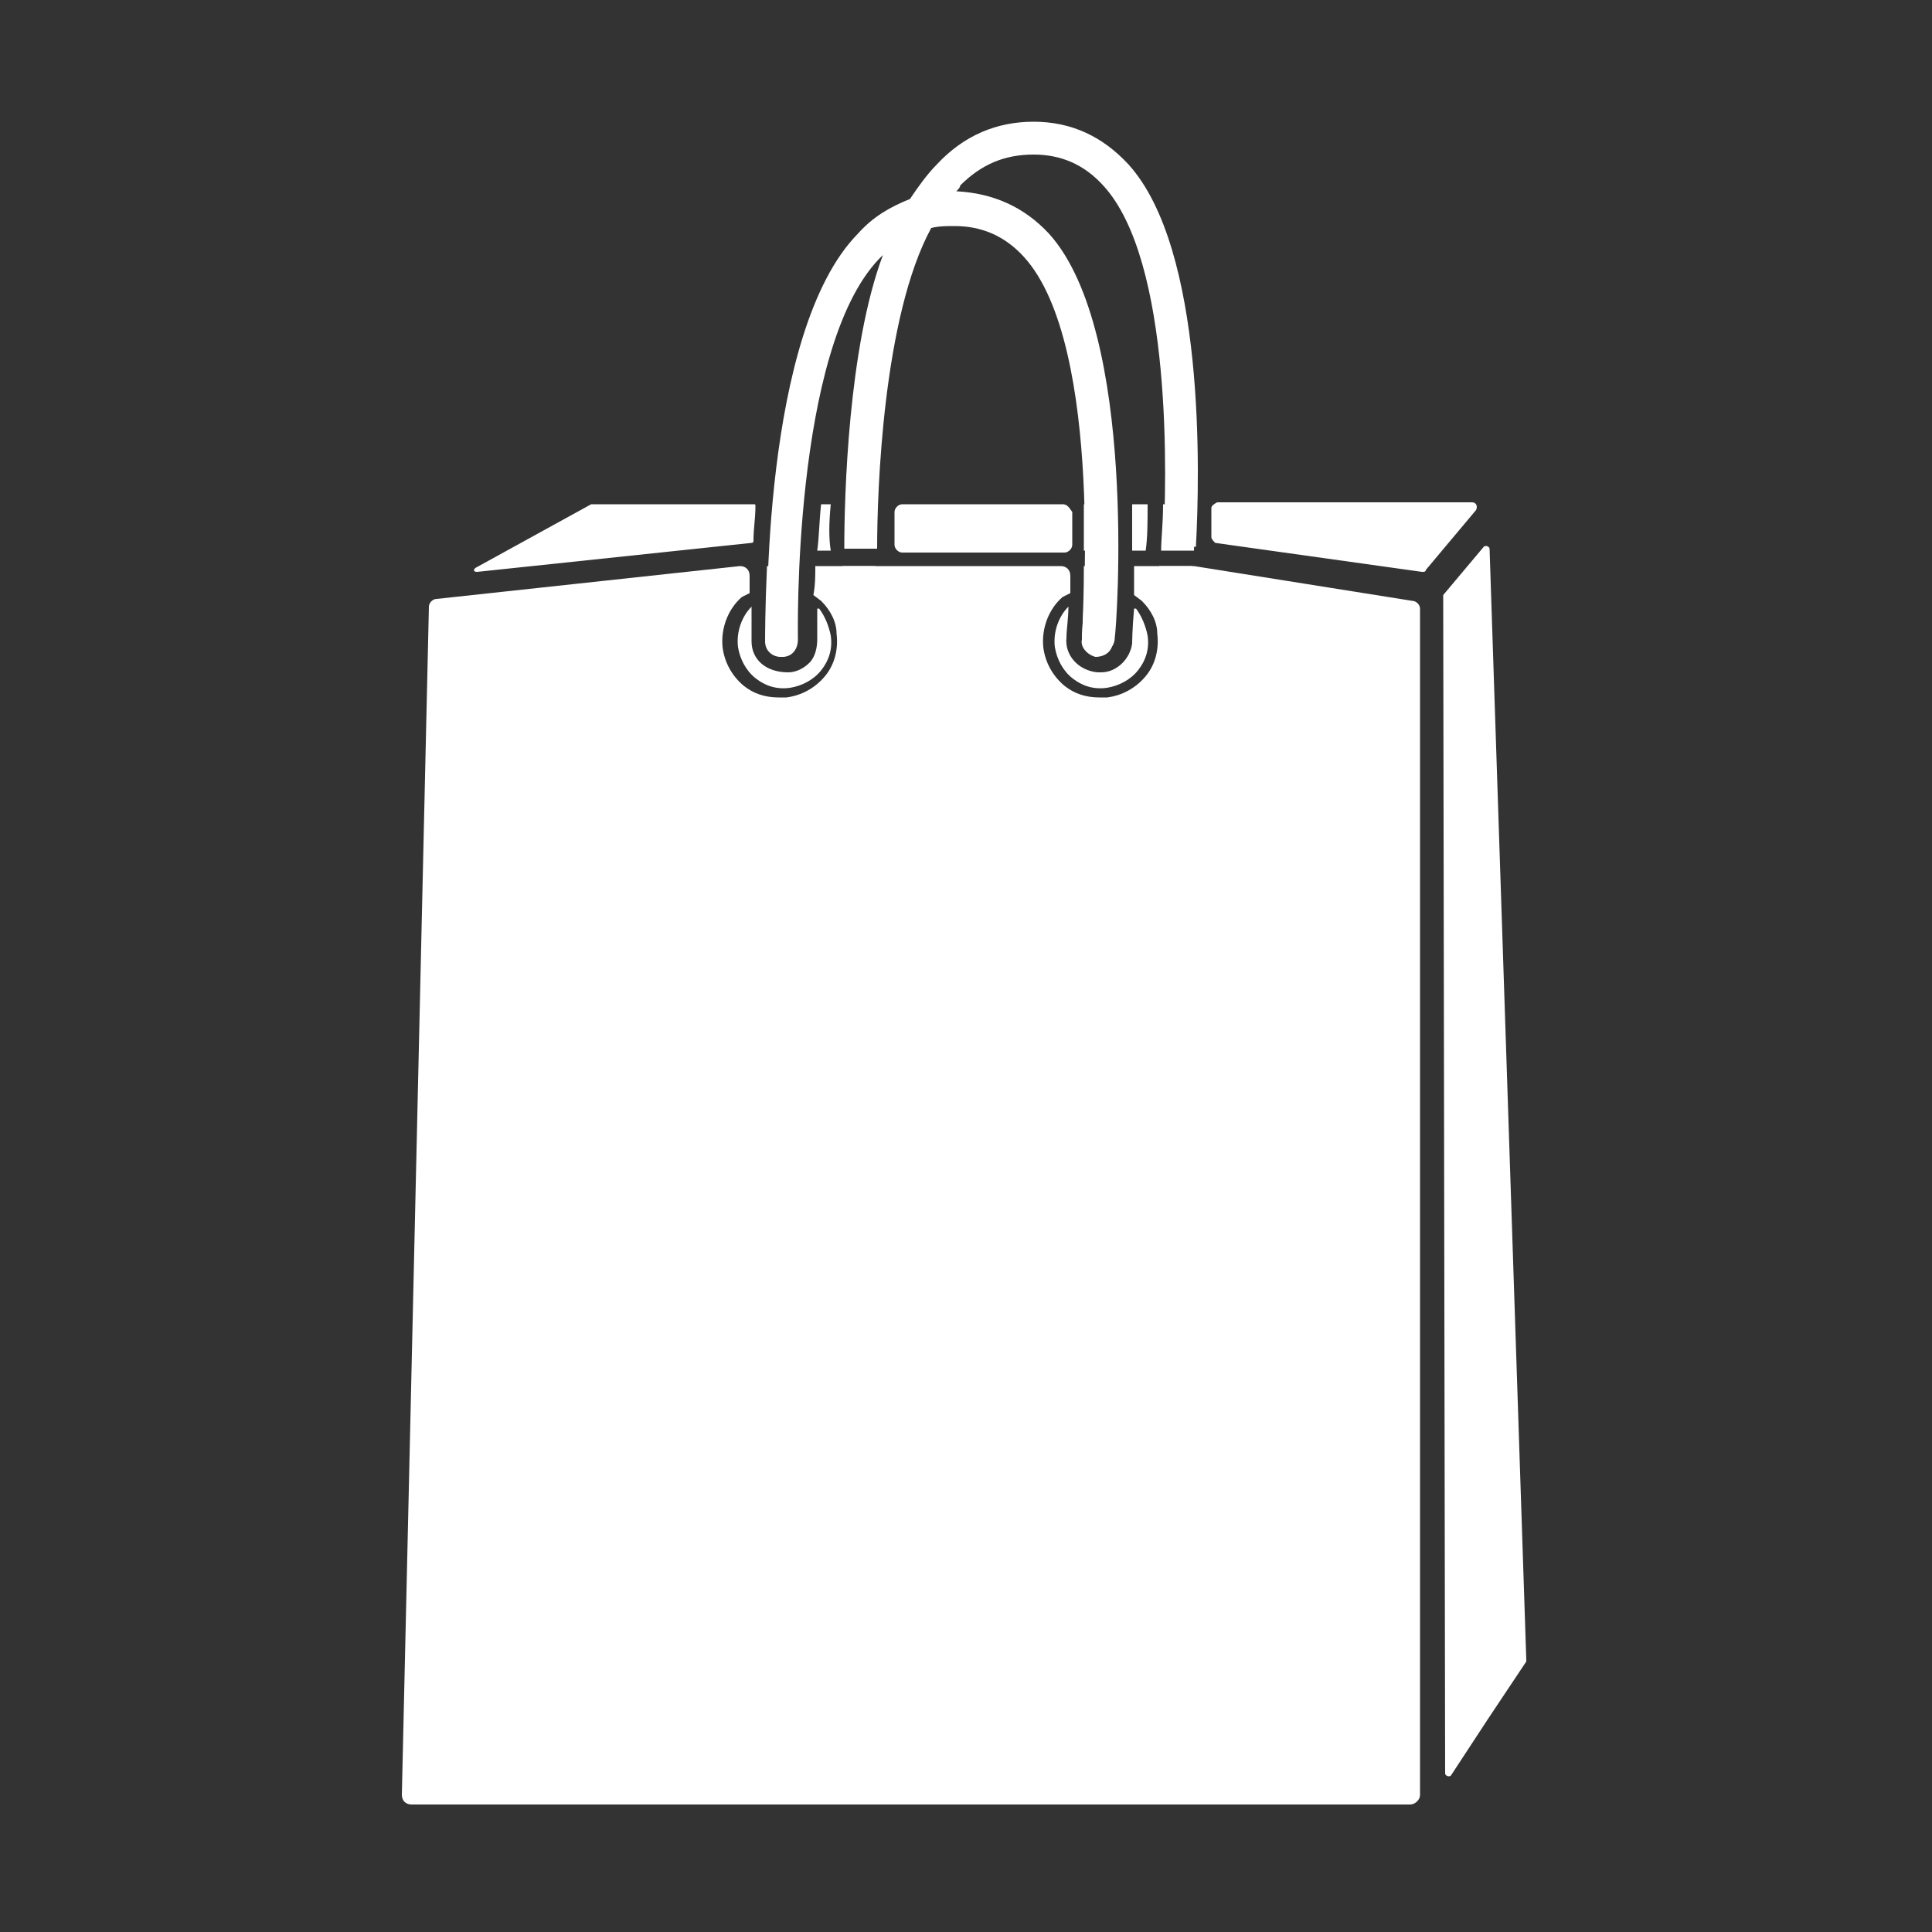
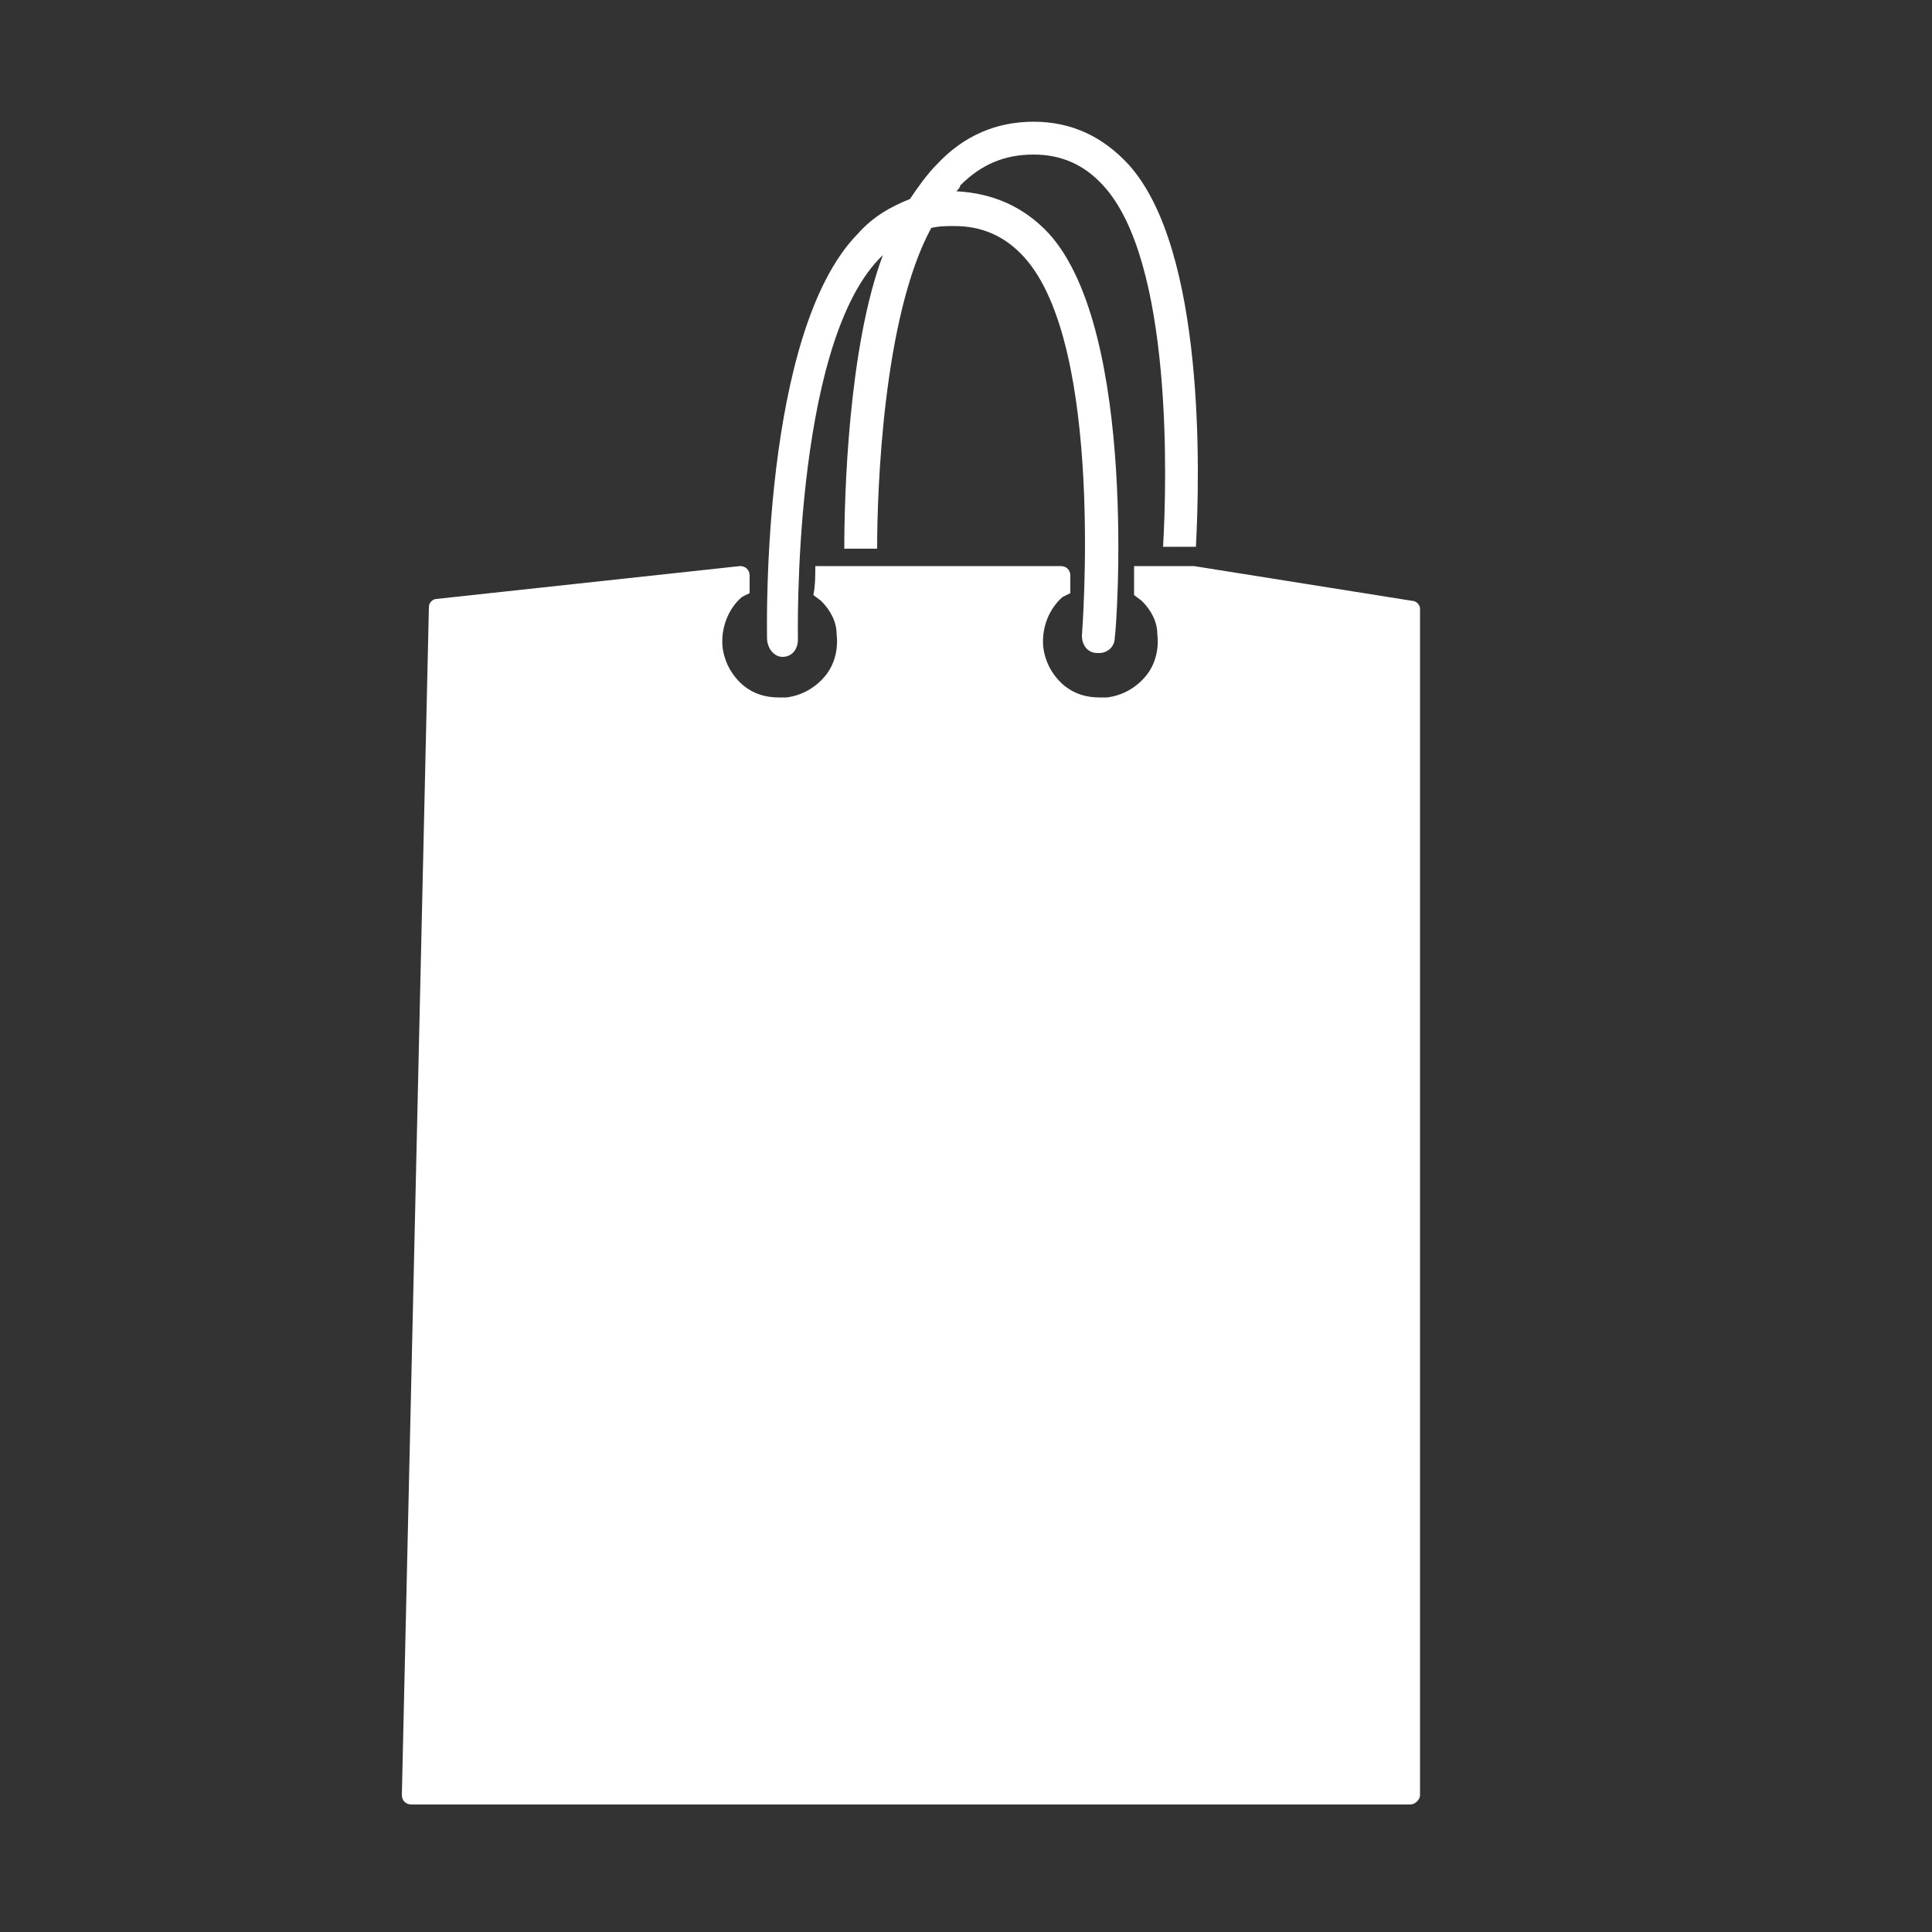
<svg xmlns="http://www.w3.org/2000/svg" viewBox="-91 92.5 100 100">
  <rect x="-91" y="92.5" width="100" height="100" fill="#333333" stroke="none" />
  <g fill="#fff">
-     <path d="M-16.3 123.3l.1 61c0 .1.2.2.3.1l1.9-2.9 2-3v-.1l-1.9-57.5c0-.1-.2-.2-.3-.1l-2.1 2.5zm-35-1.5c-.1 2.2-.1 3.7-.1 3.9 0 .5.4.8.8.8.5 0 .8-.4.8-.9 0 0 0-1.6.1-3.8h-1.6zm4 .3c0 .4.4.8.8.8.5 0 .8-.4.8-.9v-.2h-1.7c.1.1.1.2.1.3zm13 4.4c.1 0 .1 0 0 0 .5 0 .9-.3.9-.8 0-.2.1-1.7.2-3.9h-1.7c0 2.2-.1 3.7-.1 3.8-.1.4.3.8.7.9zm4.1-3.6s.1 0 0 0c.5 0 .9-.3.9-.8v-.3H-31v.2c0 .4.4.8.8.9zm-5.8-4.3h-8.3c-.2 0-.4.2-.4.4v1.7c0 .2.2.4.4.4h8.4c.2 0 .4-.2.4-.4V119c-.2-.3-.3-.4-.5-.4zm2.8 0h-1.7v2.4h1.7v-2.4zm-14.8 0h-.5c-.1.9-.1 1.7-.2 2.4h.7c-.1-.6-.1-1.4 0-2.4zm-4 0h-8.4l-6 3.3c-.1.1-.1.2.1.2l14.2-1.5c.1 0 .1-.1.1-.1 0-.7.1-1.1.1-1.8 0-.1 0-.1-.1-.1zm23.7.2v1.5c0 .1.1.2.2.3l10.7 1.5c.1 0 .2 0 .2-.1l2.6-3.1c.1-.2 0-.4-.2-.4H-28c-.2.1-.3.2-.3.3zm-3.3-.2h-.8v2.4h.7c.1-.7.1-1.5.1-2.4zm.8 0c0 1-.1 1.8-.1 2.4h1.7c0-.6.1-1.4.1-2.4h-1.7z" />
-     <path d="M-35.8 125.5c0-.4.1-1 .1-1.6-.5.5-.8 1.3-.7 2.1.1.6.4 1.2.9 1.6.5.4 1.1.6 1.8.5.6-.1 1.2-.4 1.6-.9.4-.5.6-1.1.5-1.8-.1-.5-.3-1-.6-1.4h-.1c-.1 1.1-.1 1.8-.1 1.8-.1.8-.8 1.5-1.6 1.5h-.2c-1-.1-1.7-.9-1.6-1.8zm-16.3.2v-1.8c-.5.5-.8 1.3-.7 2.1.1.6.4 1.2.9 1.6.5.4 1.1.6 1.8.5.6-.1 1.2-.4 1.6-.9.4-.5.6-1.1.5-1.8-.1-.5-.3-1-.6-1.4h-.1v1.6c0 .4-.1.9-.4 1.2-.3.3-.7.5-1.1.5-1.2 0-1.9-.7-1.9-1.6z" />
    <path d="M-29.2 121.8s-.1 0 0 0h-3.1v1.5l.4.3c.5.5.8 1.1.8 1.7.1.8-.1 1.6-.6 2.2-.5.6-1.2 1-2 1.1h-.4c-.7 0-1.3-.2-1.8-.6-.6-.5-1-1.2-1.1-2-.1-1 .3-2 1-2.6l.4-.2v-.9c0-.3-.2-.5-.5-.5h-12.7c0 .5 0 1-.1 1.5l.4.3c.5.5.8 1.1.8 1.7.1.8-.1 1.6-.6 2.2-.5.6-1.2 1-2 1.1h-.4c-.7 0-1.3-.2-1.8-.6-.6-.5-1-1.2-1.1-2-.1-1 .3-2 1-2.6l.4-.2v-.9c0-.3-.2-.5-.5-.5l-15.7 1.7c-.2 0-.4.2-.4.4l-1.4 61.5c0 .3.2.5.5.5H-18c.2 0 .5-.2.5-.5V124c0-.2-.2-.4-.4-.4l-11.3-1.8z" />
    <path d="M-50.5 126.5c.5 0 .8-.4.8-.9 0-.1-.3-15 4.2-19.7l.2-.2c-1.8 4.8-2 12.5-2 15.2h1.7c0-3 .3-12 2.8-16.6.4-.1.8-.1 1.2-.1 1.4 0 2.6.5 3.6 1.6 4.2 4.6 3 19.5 3 19.6 0 .5.3.9.8.9h.1c.4 0 .8-.3.8-.8.1-.5 1.2-15.8-3.4-20.9-1.3-1.4-2.9-2.1-4.8-2.2.1-.1.2-.2.2-.3 1.1-1.1 2.3-1.6 3.8-1.6 1.4 0 2.6.5 3.6 1.6 3.6 3.9 3.3 15.3 3.1 18.7h1.7c.2-3.7.5-15.4-3.5-19.8-1.3-1.4-2.9-2.2-4.9-2.2-1.9 0-3.6.7-5 2.2-.5.5-1 1.2-1.4 1.8-1 .4-1.9.9-2.7 1.8-5 5.1-4.7 20.3-4.7 20.9 0 .6.4 1 .8 1z" />
  </g>
</svg>